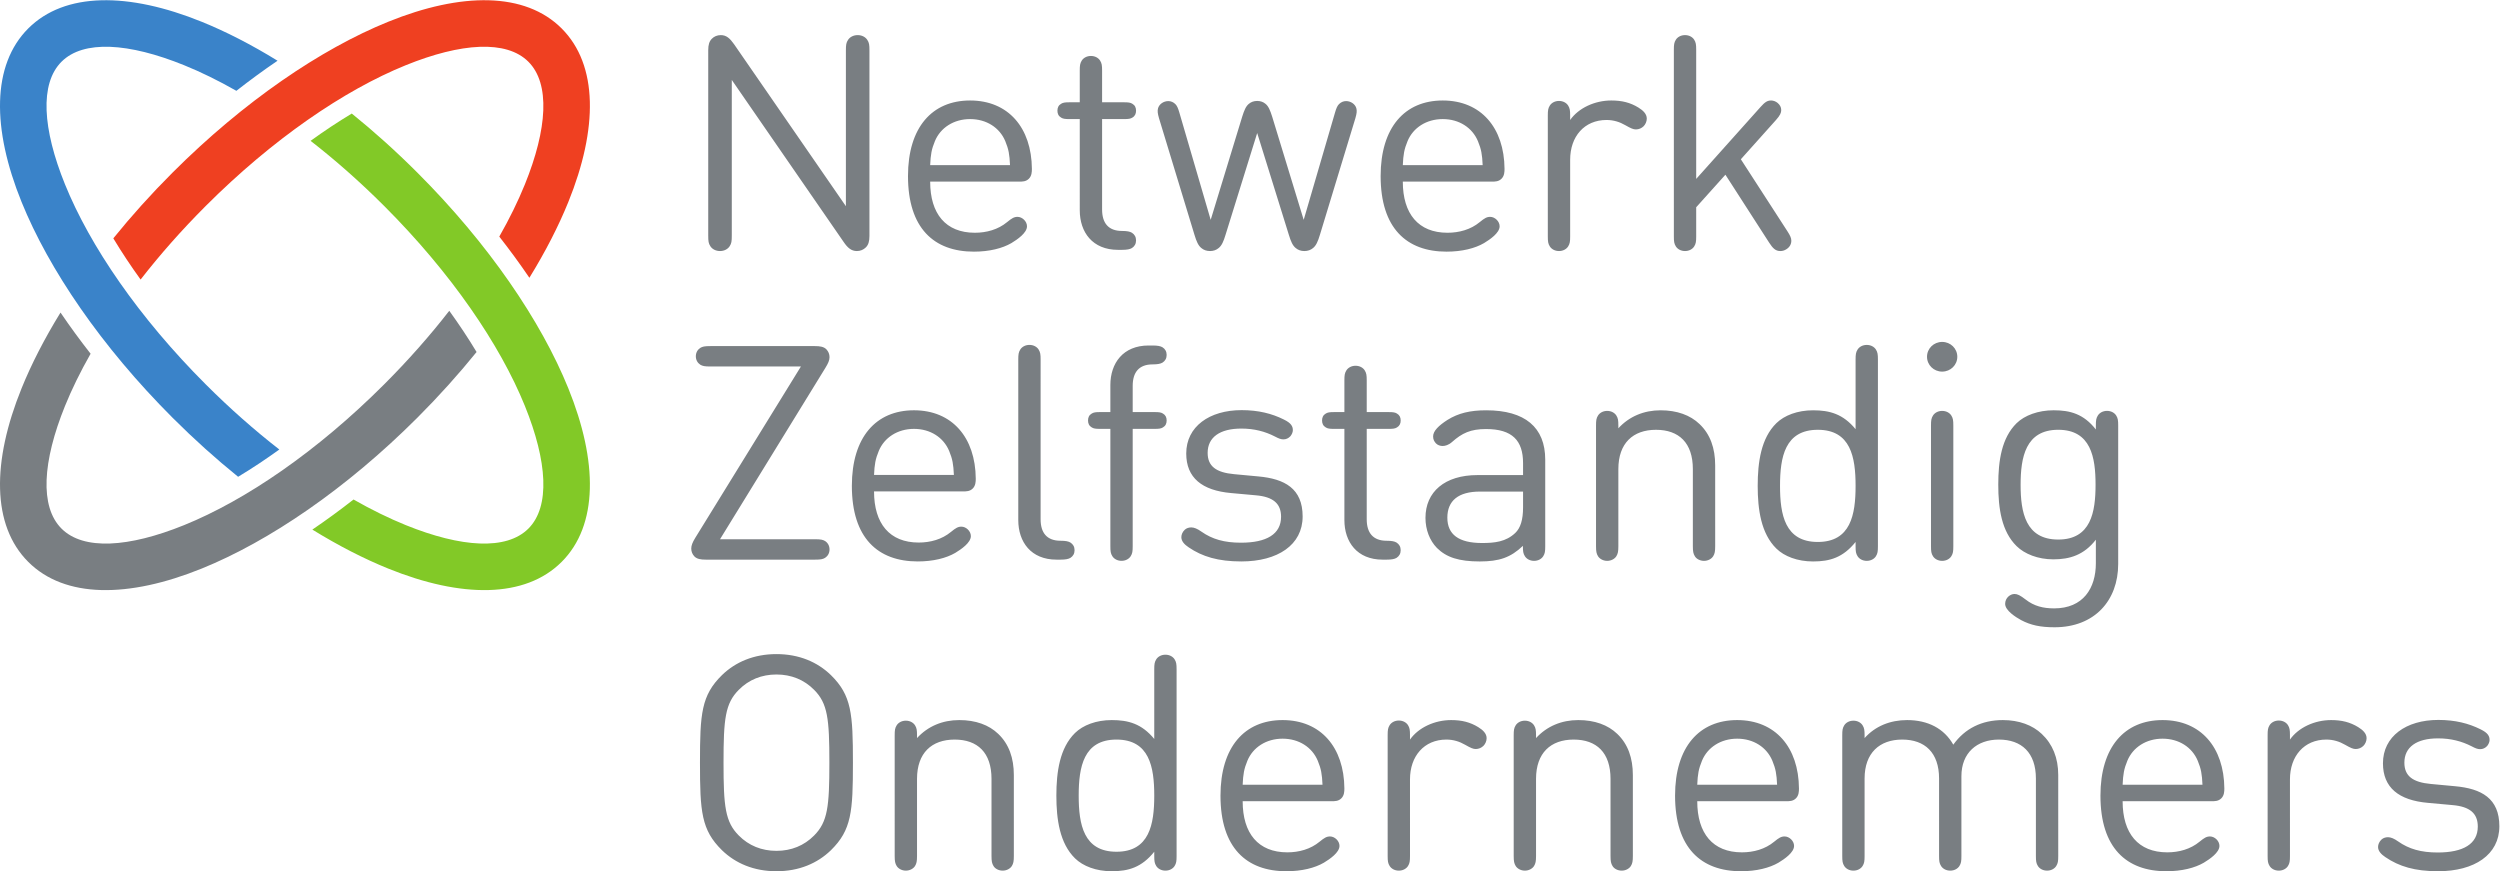
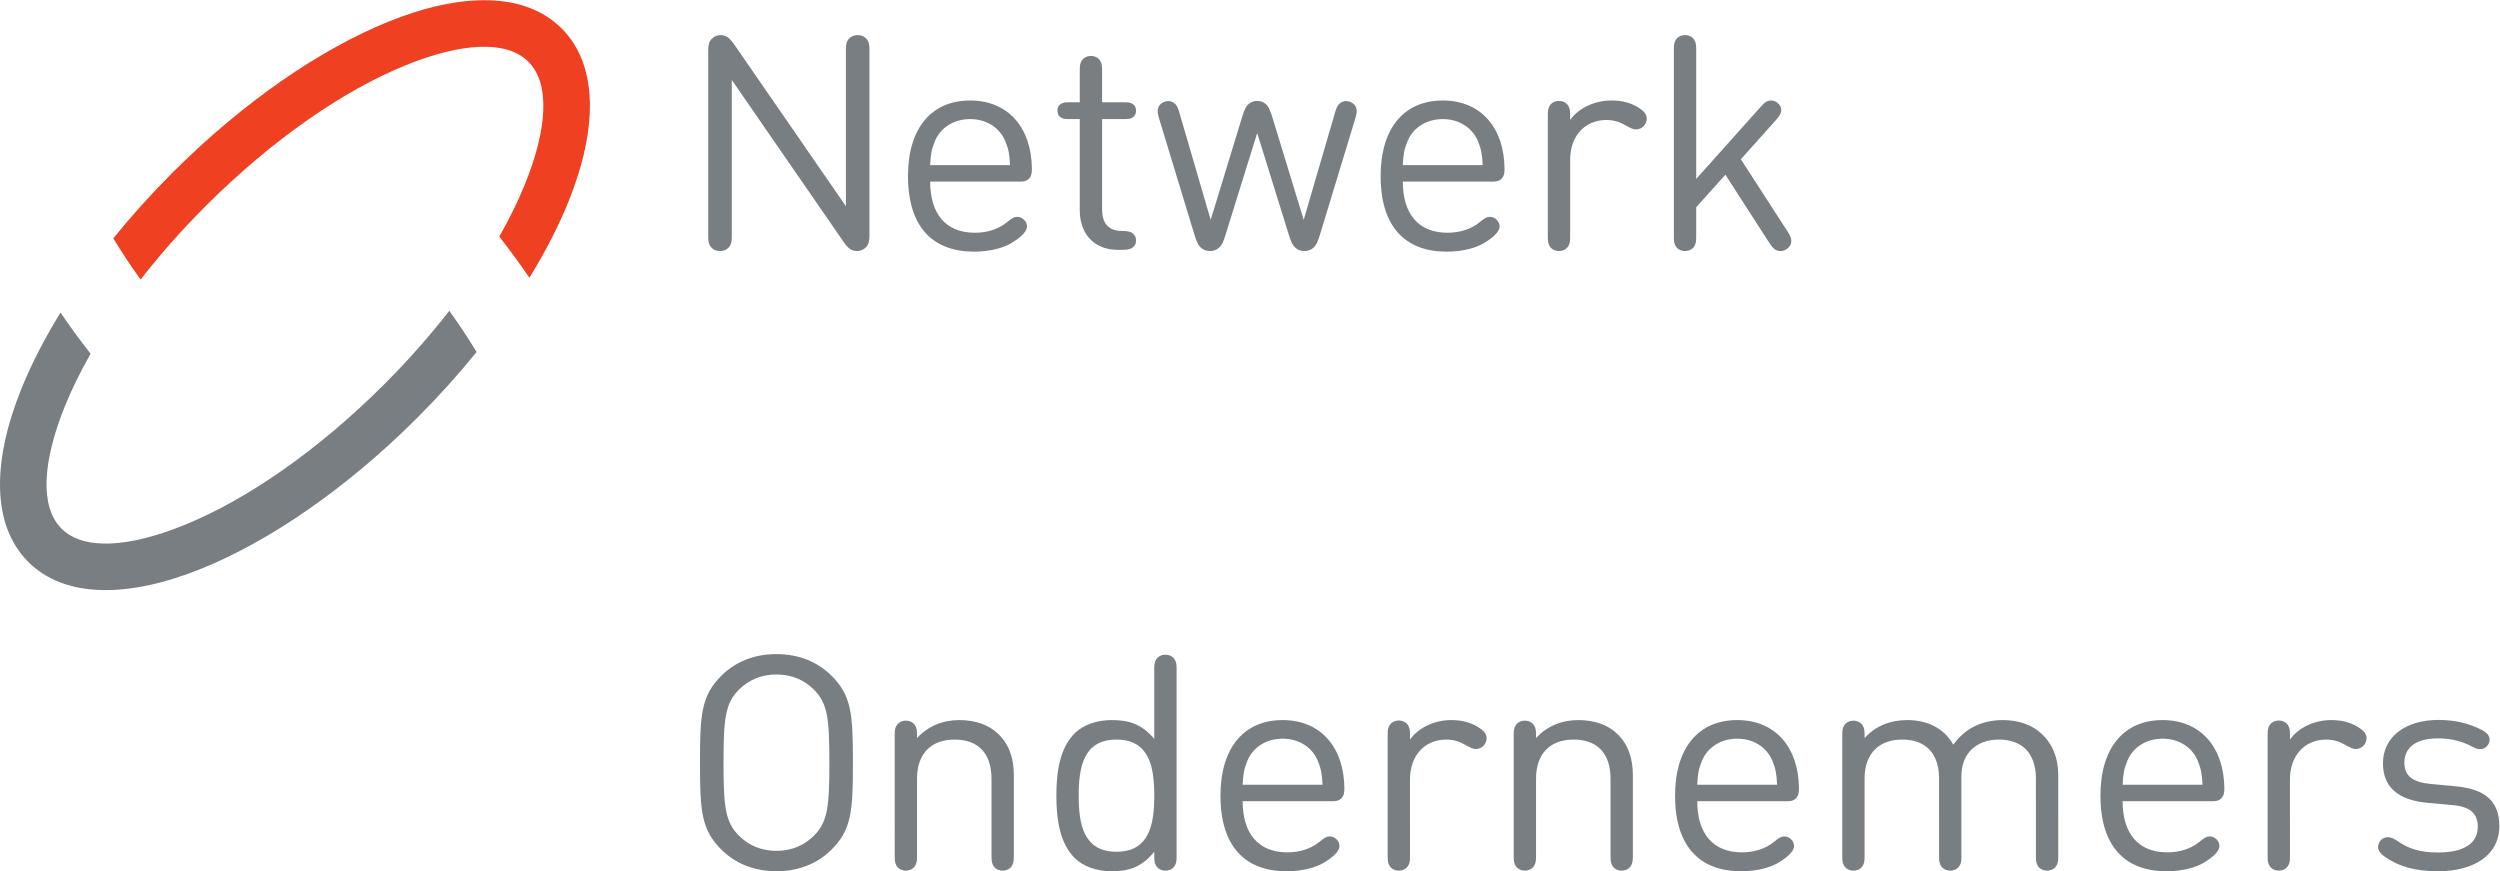
<svg xmlns="http://www.w3.org/2000/svg" viewBox="0 0 1034.467 360.507" height="360.507" width="1034.467" xml:space="preserve" id="svg2" version="1.1">
  <defs id="defs6" />
  <g transform="matrix(1.333,0,0,-1.333,0,360.507)" id="g10">
    <g transform="scale(0.1)" id="g12">
      <path id="path14" style="fill:#797e82;fill-opacity:1;fill-rule:nonzero;stroke:none" d="m 2410.24,674.039 c -70.27,0 -127.25,-24.66 -169.03,-65.168 -64.1,-62.84 -68.37,-119.621 -68.37,-271.84 0,-152.222 4.27,-209.019 68.37,-271.859 C 2282.99,24.672 2339.97,0 2410.24,0 c 70.28,0 127.25,24.672 169.04,65.172 64.09,62.84 68.37,119.637 68.37,271.859 0,152.219 -4.28,209 -68.37,271.84 -41.79,40.508 -98.76,65.168 -169.04,65.168 m 0,-610.73 c -46.06,0 -85.93,16.293 -116.8,47.48 -42.26,42.371 -47.48,89.84 -47.48,226.242 0,136.391 5.22,183.867 47.48,226.219 30.87,31.191 70.74,47.488 116.8,47.488 46.06,0 85.95,-16.297 116.81,-47.488 42.26,-42.352 47.48,-89.828 47.48,-226.219 0,-136.402 -5.22,-183.871 -47.48,-226.242 -30.86,-31.187 -70.75,-47.48 -116.81,-47.48 m 736.9,235.082 c 0,53.058 -15.18,96.359 -48.42,128 -28.97,27.941 -70.28,42.839 -121.08,42.839 -51.76,0 -97.34,-19.089 -131.05,-55.859 v 8.379 c 0,16.289 -0.95,22.801 -6.17,31.18 -5.23,8.39 -15.67,14.441 -28.49,14.441 -12.82,0 -23.26,-6.051 -28.49,-14.441 -5.22,-8.379 -6.17,-14.891 -6.17,-31.18 V 47.48 c 0,-16.762 1.43,-23.281 6.17,-31.191 5.23,-8.379 16.15,-14.43 28.49,-14.43 12.35,0 23.26,6.051 28.49,14.43 4.74,7.91 6.17,14.43 6.17,31.191 V 286.75 c 0,80.531 45.59,121.961 116.81,121.961 71.21,0 114.42,-40.5 114.42,-121.961 V 47.48 c 0,-16.762 1.43,-23.281 6.18,-31.191 4.75,-8.379 16.14,-14.43 28.48,-14.43 12.35,0 23.27,6.051 28.49,14.43 4.75,7.91 6.17,14.43 6.17,31.191 z m 132,-63.782 c 0,-73.539 10.44,-148.027 57.92,-194.578 C 3361.75,15.82 3402.59,0 3451.02,0 c 52.22,0 93.06,12.102 132,60.52 v -13.039 c 0,-16.301 0.94,-22.809 6.17,-31.191 5.22,-8.379 15.66,-14.43 28.49,-14.43 12.82,0 23.26,6.051 28.49,14.43 5.21,8.383 6.17,14.891 6.17,31.191 V 626.559 c 0,16.3 -0.96,22.82 -6.17,31.191 -5.23,8.391 -15.67,14.43 -28.49,14.43 -12.83,0 -23.27,-6.039 -28.49,-14.43 -5.23,-8.371 -6.17,-14.891 -6.17,-31.191 V 410.582 c -38.94,47.469 -80.73,58.648 -132,58.648 -48.43,0 -89.27,-15.832 -113.96,-40.039 -47.48,-46.543 -57.92,-121.031 -57.92,-194.582 m 69.32,0 c 0,89.379 15.19,174.102 117.28,174.102 102.08,0 117.28,-84.723 117.28,-174.102 0,-89.371 -15.2,-174.089 -117.28,-174.089 -102.09,0 -117.28,84.719 -117.28,174.089 m 784.85,-17.23 c 10.92,0 21.37,0 30.39,8.851 9.02,8.852 9.5,21.418 9.5,30.731 -0.96,127.539 -73.13,212.269 -191.83,212.269 -117.76,0 -192.78,-83.32 -192.78,-234.621 C 3788.59,72.621 3869.31,0 3993.24,0 c 47.96,0 88.31,10.242 116.33,26.539 18.52,11.172 48.43,31.652 48.43,52.121 0,15.371 -14.72,29.328 -29.44,29.328 -10.45,0 -17.57,-4.179 -32.29,-16.289 -28.01,-23.27 -64.1,-33.051 -100.18,-33.051 -90.22,0 -138.65,58.661 -138.65,158.731 z m -275.87,51.223 c 1.43,32.578 4.27,49.328 14.72,74.468 17.09,41.43 58.4,68.442 109.21,68.442 50.8,0 91.63,-26.543 109.21,-68.442 10.44,-25.14 13.28,-41.89 14.72,-74.468 z m 519.44,153.609 c 0,16.301 -0.95,22.809 -6.17,31.187 -5.23,8.372 -15.68,14.434 -28.5,14.434 -12.81,0 -23.25,-6.062 -28.49,-14.434 -5.21,-8.378 -6.17,-14.886 -6.17,-31.187 V 47.48 c 0,-16.301 0.96,-22.809 6.17,-31.191 5.24,-8.379 15.68,-14.43 28.49,-14.43 12.82,0 23.27,6.051 28.5,14.43 5.22,8.383 6.17,14.891 6.17,31.191 V 285.352 c 0,71.687 43.68,123.359 113,123.359 21.37,0 40.85,-6.051 58.41,-16.289 17.1,-9.774 24.68,-13.043 32.76,-13.043 9.02,0 17.56,3.73 23.74,9.781 5.7,5.59 9.97,14.891 9.97,23.738 0,14.903 -11.87,25.614 -26.11,34.454 -25.17,15.359 -50.81,21.878 -84.05,21.878 -51.28,0 -101.61,-23.281 -127.72,-60.519 z m 691.8,-123.82 c 0,53.058 -15.19,96.359 -48.43,128 -28.97,27.941 -70.28,42.839 -121.08,42.839 -51.75,0 -97.34,-19.089 -131.04,-55.859 v 8.379 c 0,16.289 -0.96,22.801 -6.17,31.18 -5.24,8.39 -15.69,14.441 -28.5,14.441 -12.82,0 -23.26,-6.051 -28.49,-14.441 -5.22,-8.379 -6.18,-14.891 -6.18,-31.18 V 47.48 c 0,-16.762 1.44,-23.281 6.18,-31.191 5.23,-8.379 16.14,-14.43 28.49,-14.43 12.35,0 23.26,6.051 28.5,14.43 4.73,7.91 6.17,14.43 6.17,31.191 V 286.75 c 0,80.531 45.57,121.961 116.8,121.961 71.22,0 114.43,-40.5 114.43,-121.961 V 47.48 c 0,-16.762 1.42,-23.281 6.17,-31.191 4.75,-8.379 16.14,-14.43 28.49,-14.43 12.34,0 23.27,6.051 28.48,14.43 4.75,7.91 6.18,14.43 6.18,31.191 z m 475.75,-81.012 c 10.93,0 21.37,0 30.39,8.851 9.02,8.852 9.5,21.418 9.5,30.731 -0.96,127.539 -73.13,212.269 -191.84,212.269 -117.75,0 -192.77,-83.32 -192.77,-234.621 C 5199.71,72.621 5280.43,0 5404.36,0 c 47.96,0 88.31,10.242 116.33,26.539 18.52,11.172 48.43,31.652 48.43,52.121 0,15.371 -14.72,29.328 -29.44,29.328 -10.44,0 -17.57,-4.179 -32.28,-16.289 -28.02,-23.27 -64.1,-33.051 -100.19,-33.051 -90.21,0 -138.65,58.661 -138.65,158.731 z m -275.87,51.223 c 1.42,32.578 4.28,49.328 14.72,74.468 17.1,41.43 58.4,68.442 109.2,68.442 50.82,0 91.65,-26.543 109.21,-68.442 10.45,-25.14 13.29,-41.89 14.73,-74.468 z m 750.67,19.078 V 47.48 c 0,-16.301 0.95,-22.809 6.17,-31.191 5.23,-8.379 15.67,-14.43 28.49,-14.43 12.82,0 23.27,6.051 28.5,14.43 5.22,8.383 6.17,14.891 6.17,31.191 V 295.129 c 0,72.152 47.96,113.582 116.33,113.582 70.27,0 114.91,-40.5 114.91,-121.031 V 47.48 c 0,-16.301 0.94,-22.809 6.17,-31.191 5.22,-8.379 15.67,-14.43 28.49,-14.43 12.81,0 23.26,6.051 28.48,14.43 5.22,8.383 6.18,14.891 6.18,31.191 V 298.852 c 0,53.07 -17.57,95.898 -51.28,127.539 -28.49,27.007 -70.28,42.839 -120.6,42.839 -65.54,0 -117.76,-26.07 -153.86,-76.339 -28.48,50.269 -78.81,76.339 -143.39,76.339 -52.22,0 -98.76,-18.621 -131.99,-55.859 v 8.379 c 0,16.289 -0.94,22.801 -6.17,31.18 -5.22,8.39 -15.67,14.441 -28.5,14.441 -12.81,0 -23.26,-6.051 -28.48,-14.441 -5.22,-8.379 -6.17,-14.891 -6.17,-31.18 V 47.48 c 0,-16.301 0.95,-22.809 6.17,-31.191 5.22,-8.379 15.67,-14.43 28.48,-14.43 12.83,0 23.28,6.051 28.5,14.43 5.23,8.383 6.17,14.891 6.17,31.191 V 287.68 c 0,79.601 46.54,121.031 116.81,121.031 70.26,0 114.42,-40.5 114.42,-121.031 m 845.63,-70.301 c 10.93,0 21.36,0 30.4,8.851 9.01,8.852 9.49,21.418 9.49,30.731 -0.96,127.539 -73.12,212.269 -191.84,212.269 -117.74,0 -192.77,-83.32 -192.77,-234.621 C 6520.14,72.621 6600.86,0 6724.8,0 c 47.95,0 88.31,10.242 116.32,26.539 18.52,11.172 48.43,31.652 48.43,52.121 0,15.371 -14.71,29.328 -29.43,29.328 -10.45,0 -17.58,-4.179 -32.29,-16.289 -28.02,-23.27 -64.11,-33.051 -100.19,-33.051 -90.21,0 -138.64,58.661 -138.64,158.731 z M 6589,268.602 c 1.41,32.578 4.28,49.328 14.72,74.468 17.09,41.43 58.39,68.442 109.19,68.442 50.81,0 91.65,-26.543 109.21,-68.442 10.45,-25.14 13.3,-41.89 14.73,-74.468 z m 519.43,153.609 c 0,16.301 -0.95,22.809 -6.17,31.187 -5.22,8.372 -15.66,14.434 -28.49,14.434 -12.82,0 -23.27,-6.062 -28.48,-14.434 -5.23,-8.378 -6.17,-14.886 -6.17,-31.187 V 47.48 c 0,-16.301 0.94,-22.809 6.17,-31.191 5.21,-8.379 15.66,-14.43 28.48,-14.43 12.83,0 23.27,6.051 28.49,14.43 5.22,8.383 6.17,14.891 6.17,31.191 V 285.352 c 0,71.687 43.69,123.359 113.01,123.359 21.36,0 40.83,-6.051 58.4,-16.289 17.1,-9.774 24.69,-13.043 32.76,-13.043 9.03,0 17.57,3.73 23.74,9.781 5.7,5.59 9.97,14.891 9.97,23.738 0,14.903 -11.86,25.614 -26.11,34.454 -25.17,15.359 -50.8,21.878 -84.04,21.878 -51.28,0 -101.61,-23.281 -127.73,-60.519 z M 7404.73,43.75 C 7446.99,14.891 7496.36,0 7568.06,0 c 113.01,0 190.4,51.199 190.4,139.648 0,86.582 -55.56,116.852 -137.69,124.293 l -75.02,6.981 c -56.04,5.117 -82.14,24.668 -82.14,66.109 0,48.41 37.98,75.399 104.45,75.399 39.89,0 73.59,-8.828 104.46,-24.66 11.4,-6.059 18.52,-8.848 26.11,-8.848 8.55,0 15.67,3.258 21.85,9.769 4.27,5.129 7.59,12.571 7.59,18.161 0,6.519 -0.95,11.168 -5.21,17.218 -4.28,5.59 -10.93,10.711 -23.28,16.762 -36.56,18.156 -78.35,28.859 -130.56,28.859 -100.2,0 -171.9,-51.203 -171.9,-134.531 0,-75.41 48.92,-114.98 139.6,-122.89 l 76.93,-6.981 c 53.17,-4.66 77.87,-25.609 77.87,-66.57 0,-54 -45.11,-80.528 -124.41,-80.528 -51.75,0 -89.26,10.707 -122.97,34.438 -12.36,8.851 -22.79,13.043 -31.34,13.043 -7.6,0 -14.72,-2.332 -19.94,-6.992 -7.12,-6.519 -10.92,-15.348 -10.92,-23.27 0,-12.57 9.49,-22.809 22.79,-31.66" />
-       <path id="path16" style="fill:#797e82;fill-opacity:1;fill-rule:nonzero;stroke:none" d="m 2529.9,967.25 c 18.04,0 24.21,1.391 31.33,5.582 8.55,5.59 13.77,14.898 13.77,26.066 0,11.182 -5.22,20.482 -13.77,26.072 -7.12,4.19 -13.29,5.59 -31.33,5.59 h -294.86 l 327.14,532.06 c 8.55,13.97 12.82,23.29 12.82,33.06 0,9.31 -3.32,17.69 -9.97,24.67 -8.07,7.91 -19.47,9.77 -35.61,9.77 h -324.3 c -18.04,0 -24.21,-1.39 -31.34,-5.59 -8.54,-5.58 -13.77,-14.89 -13.77,-26.07 0,-11.16 5.23,-20.47 13.77,-26.06 7.13,-4.19 13.3,-5.59 31.34,-5.59 h 281.09 l -328.09,-532.07 c -8.55,-13.97 -12.35,-23.74 -12.35,-33.05 0,-9.311 3.32,-17.69 9.97,-24.67 8.07,-7.911 19.47,-9.77 35.62,-9.77 z m 459.14,211.8 c 10.92,0 21.37,0 30.38,8.85 9.03,8.84 9.51,21.41 9.51,30.72 -0.96,127.54 -73.13,212.27 -191.83,212.27 -117.75,0 -192.77,-83.32 -192.77,-234.62 0,-161.99 80.71,-234.61 204.64,-234.61 47.95,0 88.32,10.238 116.33,26.539 18.52,11.172 48.43,31.651 48.43,52.131 0,15.36 -14.72,29.32 -29.43,29.32 -10.45,0 -17.58,-4.18 -32.3,-16.28 -28.01,-23.28 -64.09,-33.06 -100.18,-33.06 -90.21,0 -138.64,58.66 -138.64,158.74 z m -275.86,51.21 c 1.42,32.58 4.27,49.34 14.72,74.47 17.08,41.43 58.39,68.44 109.2,68.44 50.81,0 91.64,-26.54 109.21,-68.44 10.44,-25.13 13.29,-41.89 14.71,-74.47 z m 517.06,357.96 c 0,16.3 -0.95,22.82 -6.17,31.19 -5.23,8.39 -15.67,14.43 -28.49,14.43 -12.82,0 -23.27,-6.04 -28.49,-14.43 -5.23,-8.37 -6.17,-14.89 -6.17,-31.19 v -498.08 c 0,-67.96 39.4,-122.89 118.7,-122.89 h 12.34 c 15.67,0 24.69,1.859 30.87,5.582 8.07,5.129 12.82,13.027 12.82,23.738 0,10.71 -4.75,18.63 -12.82,23.74 -6.18,3.73 -15.2,5.59 -30.87,5.59 -42.26,0 -61.72,24.67 -61.72,66.56 z m 285.84,-162.92 v 81.46 c 0,41.9 19.46,66.57 61.72,66.57 15.67,0 24.69,1.87 30.87,5.59 8.07,5.12 12.81,13.03 12.81,23.74 0,10.71 -4.74,18.62 -12.81,23.73 -6.18,3.73 -15.2,5.59 -30.87,5.59 h -12.34 c -79.3,0 -118.7,-54.92 -118.7,-122.89 v -83.79 h -32.77 c -12.82,0 -19.46,-0.93 -25.16,-4.65 -8.07,-4.66 -11.4,-12.11 -11.4,-21.42 0,-9.3 3.33,-16.75 11.4,-21.42 5.7,-3.71 12.34,-4.64 25.16,-4.64 h 32.77 v -364.03 c 0,-16.3 0.94,-22.808 6.16,-31.179 5.23,-8.379 15.67,-14.441 28.5,-14.441 12.81,0 23.26,6.062 28.49,14.441 5.22,8.371 6.17,14.879 6.17,31.179 v 364.03 h 68.84 c 12.82,0 19.47,0.93 25.17,4.64 8.07,4.67 11.39,12.12 11.39,21.42 0,9.31 -3.32,16.76 -11.39,21.42 -5.7,3.72 -12.35,4.65 -25.17,4.65 z m 173.78,-419.88 c 42.25,-28.861 91.63,-43.76 163.33,-43.76 113.01,0 190.41,51.21 190.41,139.65 0,86.59 -55.56,116.85 -137.7,124.29 l -75.03,6.98 c -56.02,5.12 -82.14,24.67 -82.14,66.11 0,48.41 37.99,75.41 104.46,75.41 39.89,0 73.6,-8.84 104.45,-24.67 11.41,-6.06 18.53,-8.85 26.12,-8.85 8.56,0 15.67,3.26 21.85,9.77 4.27,5.13 7.59,12.58 7.59,18.16 0,6.52 -0.95,11.17 -5.22,17.22 -4.27,5.59 -10.92,10.71 -23.27,16.76 -36.56,18.16 -78.35,28.86 -130.57,28.86 -100.18,0 -171.88,-51.2 -171.88,-134.53 0,-75.41 48.91,-114.98 139.59,-122.89 l 76.92,-6.98 c 53.18,-4.65 77.87,-25.6 77.87,-66.57 0,-54 -45.1,-80.53 -124.4,-80.53 -51.75,0 -89.27,10.71 -122.97,34.44 -12.35,8.85 -22.8,13.04 -31.34,13.04 -7.6,0 -14.72,-2.33 -19.94,-6.98 -7.13,-6.52 -10.93,-15.36 -10.93,-23.28 0,-12.57 9.5,-22.81 22.8,-31.65 m 552.67,367.75 h 68.84 c 12.82,0 19.47,0.93 25.18,4.64 8.06,4.67 11.39,12.12 11.39,21.42 0,9.31 -3.33,16.76 -11.39,21.42 -5.71,3.72 -12.36,4.65 -25.18,4.65 h -68.84 v 98.22 c 0,16.3 -0.95,22.81 -6.17,31.19 -5.23,8.38 -15.66,14.43 -28.48,14.43 -12.83,0 -23.28,-6.05 -28.5,-14.43 -5.23,-8.38 -6.17,-14.89 -6.17,-31.19 v -98.22 h -32.76 c -12.82,0 -19.47,-0.93 -25.17,-4.65 -8.07,-4.66 -11.4,-12.11 -11.4,-21.42 0,-9.3 3.33,-16.75 11.4,-21.42 5.7,-3.71 12.35,-4.64 25.17,-4.64 h 32.76 v -283.03 c 0,-67.96 39.4,-122.89 118.7,-122.89 h 12.35 c 15.67,0 24.69,1.859 30.86,5.582 8.07,5.129 12.82,13.027 12.82,23.738 0,10.71 -4.75,18.63 -12.82,23.74 -6.17,3.73 -15.19,5.59 -30.86,5.59 -42.26,0 -61.73,24.67 -61.73,66.56 z m 182.34,-276.05 c 0,-37.24 13.3,-70.76 35.61,-93.57 29.44,-29.32 68.37,-41.89 132.94,-41.89 60.31,0 95.92,12.102 133.91,48.42 v -0.94 c 0,-16.3 0.94,-22.808 6.17,-31.179 5.22,-8.379 15.66,-14.441 28.49,-14.441 12.82,0 23.27,6.062 28.48,14.441 5.22,8.371 6.17,14.879 6.17,31.179 v 268.6 c 0,100.07 -62.67,153.15 -183.28,153.15 -49.84,0 -86.41,-8.85 -120.11,-29.79 -27.55,-17.69 -44.64,-34.45 -44.64,-51.22 0,-9.77 3.33,-15.35 8.54,-21.4 5.23,-5.59 13.3,-8.39 20.89,-8.39 7.6,0 18.53,2.8 28.97,12.1 31.34,27.94 57.93,40.51 105.88,40.51 81.67,0 114.91,-35.84 114.91,-105.67 v -37.24 h -141.5 c -101.61,0 -161.43,-52.14 -161.43,-132.67 m 67.9,0.47 c 0,52.59 34.18,80.99 101.13,80.99 h 133.9 v -48.88 c 0,-39.09 -8.08,-64.23 -24.22,-79.59 -28.97,-27.47 -64.09,-31.2 -103.04,-31.2 -72.64,0 -107.77,26.54 -107.77,78.68 m 831.38,162.46 c 0,53.06 -15.19,96.36 -48.43,128.01 -28.96,27.93 -70.27,42.83 -121.08,42.83 -51.75,0 -97.33,-19.09 -131.04,-55.86 v 8.38 c 0,16.29 -0.95,22.8 -6.17,31.18 -5.23,8.39 -15.68,14.44 -28.5,14.44 -12.82,0 -23.26,-6.05 -28.49,-14.44 -5.21,-8.38 -6.17,-14.89 -6.17,-31.18 v -374.27 c 0,-16.761 1.43,-23.281 6.17,-31.179 5.23,-8.379 16.15,-14.441 28.49,-14.441 12.35,0 23.27,6.062 28.5,14.441 4.74,7.898 6.17,14.418 6.17,31.179 v 239.27 c 0,80.53 45.57,121.96 116.79,121.96 71.24,0 114.45,-40.5 114.45,-121.96 v -239.27 c 0,-16.761 1.41,-23.281 6.17,-31.179 4.74,-8.379 16.14,-14.441 28.49,-14.441 12.34,0 23.26,6.062 28.48,14.441 4.75,7.898 6.17,14.418 6.17,31.179 z m 131.99,-63.78 c 0,-73.55 10.45,-148.03 57.93,-194.58 24.68,-24.202 65.52,-40.03 113.95,-40.03 52.23,0 93.06,12.102 131.99,60.52 v -13.04 c 0,-16.3 0.96,-22.808 6.18,-31.179 5.23,-8.379 15.68,-14.441 28.49,-14.441 12.82,0 23.26,6.062 28.49,14.441 5.22,8.371 6.17,14.879 6.17,31.179 v 579.08 c 0,16.3 -0.95,22.82 -6.17,31.19 -5.23,8.39 -15.67,14.43 -28.49,14.43 -12.81,0 -23.26,-6.04 -28.49,-14.43 -5.22,-8.37 -6.18,-14.89 -6.18,-31.19 v -215.98 c -38.93,47.47 -80.71,58.65 -131.99,58.65 -48.43,0 -89.27,-15.83 -113.95,-40.03 -47.48,-46.55 -57.93,-121.04 -57.93,-194.59 m 69.31,0 c 0,89.38 15.21,174.1 117.29,174.1 102.09,0 117.27,-84.72 117.27,-174.1 0,-89.37 -15.18,-174.09 -117.27,-174.09 -102.08,0 -117.29,84.72 -117.29,174.09 m 537.96,187.14 c 0,16.29 -0.95,22.8 -6.17,31.18 -5.22,8.39 -15.66,14.44 -28.49,14.44 -12.82,0 -23.27,-6.05 -28.48,-14.44 -5.24,-8.38 -6.17,-14.89 -6.17,-31.18 v -374.27 c 0,-16.3 0.93,-22.808 6.17,-31.179 5.21,-8.379 15.66,-14.441 28.48,-14.441 12.83,0 23.27,6.062 28.49,14.441 5.22,8.371 6.17,14.879 6.17,31.179 z m -81.67,213.66 c 0,-25.6 20.89,-46.09 47.01,-46.09 26.12,0 47.01,20.49 47.01,46.09 0,25.61 -20.89,46.09 -47.01,46.09 -26.12,0 -47.01,-20.48 -47.01,-46.09 M 6376.3,815.949 c -33.71,0 -62.2,6.992 -88.32,27.473 -17.09,13.027 -25.16,17.226 -34.66,17.226 -12.82,0 -28.96,-11.636 -28.96,-30.726 0,-20.481 32.28,-40.961 49.38,-50.274 29.91,-15.828 59.83,-22.339 103.98,-22.339 123.93,0 197.53,82.863 197.53,196.441 v 429.66 c 0,16.29 -0.95,22.8 -6.17,31.18 -5.23,8.39 -15.67,14.44 -28.49,14.44 -12.82,0 -23.27,-6.05 -28.5,-14.44 -5.22,-8.38 -6.17,-14.89 -6.17,-31.18 v -12.11 c -37.99,48.41 -79.76,59.59 -131.04,59.59 -47.96,0 -90.22,-15.83 -114.91,-40.03 C 6213.43,1345.24 6203,1274.47 6203,1200 c 0,-74.48 10.43,-145.24 56.97,-190.86 24.69,-24.199 66,-40.968 113.95,-40.968 50.34,0 94.97,13.039 132,60.988 v -73.09 c 0,-77.73 -39.4,-140.121 -129.62,-140.121 M 6504.97,1200 c 0,-85.19 -14.24,-170.38 -115.84,-170.38 -101.63,0 -116.81,84.73 -116.81,169.91 0,85.19 15.18,170.84 116.81,170.84 101.6,0 115.84,-85.65 115.84,-170.37" />
      <path id="path18" style="fill:#797e82;fill-opacity:1;fill-rule:nonzero;stroke:none" d="m 2698.93,2547.1 c 0,18.61 -0.95,24.67 -6.65,33.51 -5.69,8.85 -16.62,14.89 -29.91,14.89 -13.3,0 -24.21,-6.04 -29.91,-14.89 -5.7,-8.84 -6.65,-14.9 -6.65,-33.51 v -482.73 l -347.09,502.75 c -12.82,18.15 -23.74,28.38 -41.3,28.38 -10.93,0 -20.9,-4.18 -27.55,-11.16 -8.07,-7.92 -11.39,-18.63 -11.39,-35.85 V 1973.6 c 0,-18.63 0.94,-24.67 6.65,-33.52 5.69,-8.84 16.61,-14.9 29.91,-14.9 13.3,0 24.21,6.06 29.91,14.9 5.7,8.85 6.65,14.89 6.65,33.52 v 482.72 l 347.09,-502.74 c 12.34,-18.16 23.74,-28.4 41.3,-28.4 10.93,0 20.42,4.19 27.55,11.18 8.07,7.91 11.39,18.61 11.39,35.84 z m 464.35,-406.39 c 10.92,0 21.37,0 30.4,8.85 9.01,8.84 9.49,21.41 9.49,30.73 -0.95,127.54 -73.12,212.26 -191.83,212.26 -117.75,0 -192.77,-83.32 -192.77,-234.62 0,-161.99 80.72,-234.61 204.65,-234.61 47.95,0 88.31,10.25 116.33,26.54 18.51,11.17 48.42,31.65 48.42,52.13 0,15.37 -14.71,29.33 -29.43,29.33 -10.44,0 -17.57,-4.19 -32.3,-16.29 -28,-23.28 -64.09,-33.05 -100.18,-33.05 -90.21,0 -138.64,58.65 -138.64,158.73 z m -275.86,51.21 c 1.42,32.58 4.27,49.34 14.72,74.47 17.09,41.44 58.4,68.44 109.2,68.44 50.81,0 91.65,-26.54 109.21,-68.44 10.45,-25.13 13.3,-41.89 14.72,-74.47 z m 533.68,142.91 h 68.85 c 12.82,0 19.47,0.93 25.16,4.65 8.07,4.66 11.4,12.11 11.4,21.41 0,9.31 -3.33,16.76 -11.4,21.42 -5.69,3.72 -12.34,4.65 -25.16,4.65 h -68.85 v 98.22 c 0,16.3 -0.95,22.81 -6.17,31.2 -5.23,8.37 -15.67,14.42 -28.49,14.42 -12.82,0 -23.27,-6.05 -28.49,-14.42 -5.23,-8.39 -6.17,-14.9 -6.17,-31.2 v -98.22 h -32.76 c -12.82,0 -19.47,-0.93 -25.17,-4.65 -8.07,-4.66 -11.4,-12.11 -11.4,-21.42 0,-9.3 3.33,-16.75 11.4,-21.41 5.7,-3.72 12.35,-4.65 25.17,-4.65 h 32.76 V 2051.8 c 0,-67.96 39.41,-122.89 118.7,-122.89 h 12.35 c 15.66,0 24.69,1.86 30.86,5.58 8.07,5.13 12.82,13.04 12.82,23.74 0,10.71 -4.75,18.63 -12.82,23.75 -6.17,3.72 -15.2,5.59 -30.86,5.59 -42.26,0 -61.73,24.67 -61.73,66.56 z m 481.45,-43.29 98.29,-316.08 c 6.18,-20.49 11.88,-33.51 21.37,-40.97 7.13,-6.05 16.14,-9.31 26.59,-9.31 10.92,0 19.94,3.26 27.06,9.31 9.51,7.46 15.2,20.48 21.37,40.97 l 110.16,362.17 c 4.27,14.89 5.22,22.8 2.85,31.18 -3.8,12.57 -17.09,21.88 -31.81,21.88 -8.07,0 -15.67,-3.26 -21.85,-9.31 -5.22,-5.12 -8.54,-13.04 -12.34,-26.06 l -97.34,-333.31 -97.8,320.26 c -6.18,19.56 -11.41,32.59 -20.9,40.04 -6.65,5.58 -15.2,8.84 -25.65,8.84 -10.44,0 -18.98,-3.26 -25.63,-8.84 -9.5,-7.45 -14.72,-20.48 -20.89,-40.04 l -97.81,-320.26 -97.34,333.31 c -3.8,13.02 -7.13,20.94 -12.35,26.06 -6.17,6.05 -13.76,9.31 -21.83,9.31 -14.72,0 -28.02,-9.31 -31.82,-21.88 -2.38,-8.38 -1.42,-16.29 2.85,-31.18 l 110.16,-362.17 c 6.17,-20.49 11.87,-33.51 21.37,-40.97 7.11,-6.05 16.14,-9.31 27.05,-9.31 10.45,0 19.48,3.26 26.6,9.31 9.49,7.46 15.19,20.48 21.36,40.97 z m 727.9,-150.83 c 10.92,0 21.37,0 30.39,8.85 9.02,8.84 9.5,21.41 9.5,30.73 -0.95,127.54 -73.12,212.26 -191.83,212.26 -117.74,0 -192.77,-83.32 -192.77,-234.62 0,-161.99 80.72,-234.61 204.65,-234.61 47.94,0 88.32,10.25 116.32,26.54 18.52,11.17 48.43,31.65 48.43,52.13 0,15.37 -14.71,29.33 -29.43,29.33 -10.45,0 -17.57,-4.19 -32.3,-16.29 -28.01,-23.28 -64.09,-33.05 -100.18,-33.05 -90.21,0 -138.64,58.65 -138.64,158.73 z m -275.86,51.21 c 1.42,32.58 4.27,49.34 14.72,74.47 17.09,41.44 58.4,68.44 109.2,68.44 50.81,0 91.64,-26.54 109.21,-68.44 10.45,-25.13 13.3,-41.89 14.72,-74.47 z m 519.44,153.62 c 0,16.29 -0.96,22.8 -6.17,31.18 -5.24,8.39 -15.67,14.43 -28.49,14.43 -12.82,0 -23.27,-6.04 -28.49,-14.43 -5.23,-8.38 -6.18,-14.89 -6.18,-31.18 V 1970.8 c 0,-16.28 0.95,-22.81 6.18,-31.18 5.22,-8.38 15.67,-14.44 28.49,-14.44 12.82,0 23.25,6.06 28.49,14.44 5.21,8.37 6.17,14.9 6.17,31.18 v 237.88 c 0,71.68 43.68,123.35 113.01,123.35 21.35,0 40.83,-6.05 58.39,-16.29 17.09,-9.77 24.69,-13.03 32.76,-13.03 9.03,0 17.58,3.73 23.75,9.77 5.69,5.59 9.97,14.91 9.97,23.74 0,14.9 -11.87,25.61 -26.11,34.45 -25.17,15.36 -50.81,21.88 -84.05,21.88 -51.28,0 -101.61,-23.27 -127.72,-60.52 z M 5560.6,1957.3 c 0,8.38 -3.8,16.3 -11.87,28.86 l -144.82,223.91 108.73,121.5 c 13.3,14.9 16.62,22.81 16.62,31.19 0,9.31 -4.28,16.29 -11.39,22.35 -5.7,4.65 -13.3,7.44 -19.94,7.44 -11.88,0 -19.47,-5.12 -32.76,-20.01 l -199.9,-223.45 v 400.8 c 0,16.29 -0.96,22.81 -6.17,31.19 -5.22,8.38 -15.67,14.42 -28.49,14.42 -12.82,0 -23.27,-6.04 -28.49,-14.42 -5.23,-8.38 -6.17,-14.9 -6.17,-31.19 V 1970.8 c 0,-16.28 0.94,-22.81 6.17,-31.18 5.22,-8.38 15.67,-14.44 28.49,-14.44 12.82,0 23.27,6.06 28.49,14.44 5.21,8.37 6.17,14.9 6.17,31.18 v 90.31 l 90.69,101.02 135.8,-210.88 c 11.39,-17.68 19.93,-26.07 34.66,-26.07 6.17,0 11.87,1.41 18.04,5.12 10.93,6.52 16.14,16.3 16.14,27" />
-       <path id="path20" style="fill:#3a83c9;fill-opacity:1;fill-rule:nonzero;stroke:none" d="m 861.543,2515.96 c -80.824,49.79 -159.977,90.38 -235.117,120.83 C 398.633,2729.11 201.02,2729.54 87.644,2616.14 -25.727,2502.77 -25.316,2305.16 66.992,2077.37 151.59,1868.63 314.414,1629.01 535.363,1408.04 c 66.688,-66.68 135.071,-128.05 203.782,-183.59 43.488,26.15 86.246,54.62 127.906,84.72 -76.582,59.52 -153.422,127.2 -228.383,202.16 -207.695,207.69 -359.445,429.76 -436.91,620.92 -69.746,172.09 -78.86,312.57 -10.824,380.61 68.039,68.05 208.519,58.91 380.613,-10.82 52.09,-21.1 106.457,-47.74 162.207,-79.49 41.48,32.49 84.16,63.79 127.789,93.41" />
-       <path id="path22" style="fill:#82c927;fill-opacity:1;fill-rule:nonzero;stroke:none" d="m 1743.5,960.309 c 113.37,113.381 112.97,311.001 20.65,538.791 -84.6,208.75 -247.41,448.35 -468.38,669.31 -66.67,66.7 -135.05,128.07 -203.79,183.6 -43.48,-26.15 -86.23,-54.61 -127.89,-84.71 76.58,-59.53 153.42,-127.21 228.4,-202.17 207.66,-207.68 359.43,-429.76 436.9,-620.9 69.74,-172.11 78.85,-312.58 10.83,-380.63 -68.05,-68.03 -208.54,-58.92 -380.65,10.82 -52.06,21.11 -106.43,47.73 -162.18,79.49 -41.47,-32.5 -84.18,-63.79 -127.792,-93.42 80.832,-49.78 159.962,-90.369 235.122,-120.818 227.8,-92.313 425.39,-92.742 538.78,20.637" />
      <path id="path24" style="fill:#797e82;fill-opacity:1;fill-rule:nonzero;stroke:none" d="M 187.832,1734.23 C 138.035,1653.39 97.445,1574.24 66.996,1499.1 -25.316,1271.31 -25.727,1073.69 87.644,960.32 201.02,846.93 398.633,847.359 626.43,939.672 c 208.75,84.588 448.37,247.398 669.34,468.368 66.68,66.69 128.06,135.08 183.59,203.78 -26.15,43.49 -54.63,86.24 -84.73,127.9 -59.51,-76.59 -127.18,-153.42 -202.14,-228.38 -207.701,-207.69 -429.787,-359.46 -620.943,-436.91 -172.094,-69.75 -312.574,-78.86 -380.613,-10.82 -68.036,68.04 -58.918,208.51 10.824,380.62 21.097,52.07 47.734,106.45 79.496,162.2 -32.5,41.48 -63.805,84.17 -93.422,127.8" />
      <path id="path26" style="fill:#ef4021;fill-opacity:1;fill-rule:nonzero;stroke:none" d="m 1743.5,2616.14 c -113.39,113.4 -310.98,112.97 -538.78,20.65 -208.759,-84.59 -448.384,-247.4 -669.349,-468.38 -66.676,-66.66 -128.058,-135.05 -183.594,-203.77 26.157,-43.48 54.629,-86.25 84.715,-127.91 59.531,76.61 127.207,153.43 202.168,228.4 207.684,207.69 429.78,359.45 620.91,436.91 172.11,69.73 312.6,78.87 380.65,10.82 68.02,-68.05 58.91,-208.51 -10.83,-380.62 -21.11,-52.06 -47.73,-106.44 -79.5,-162.21 32.51,-41.47 63.8,-84.15 93.42,-127.79 49.79,80.83 90.38,159.99 120.84,235.12 92.32,227.8 92.72,425.41 -20.65,538.78" />
    </g>
  </g>
</svg>